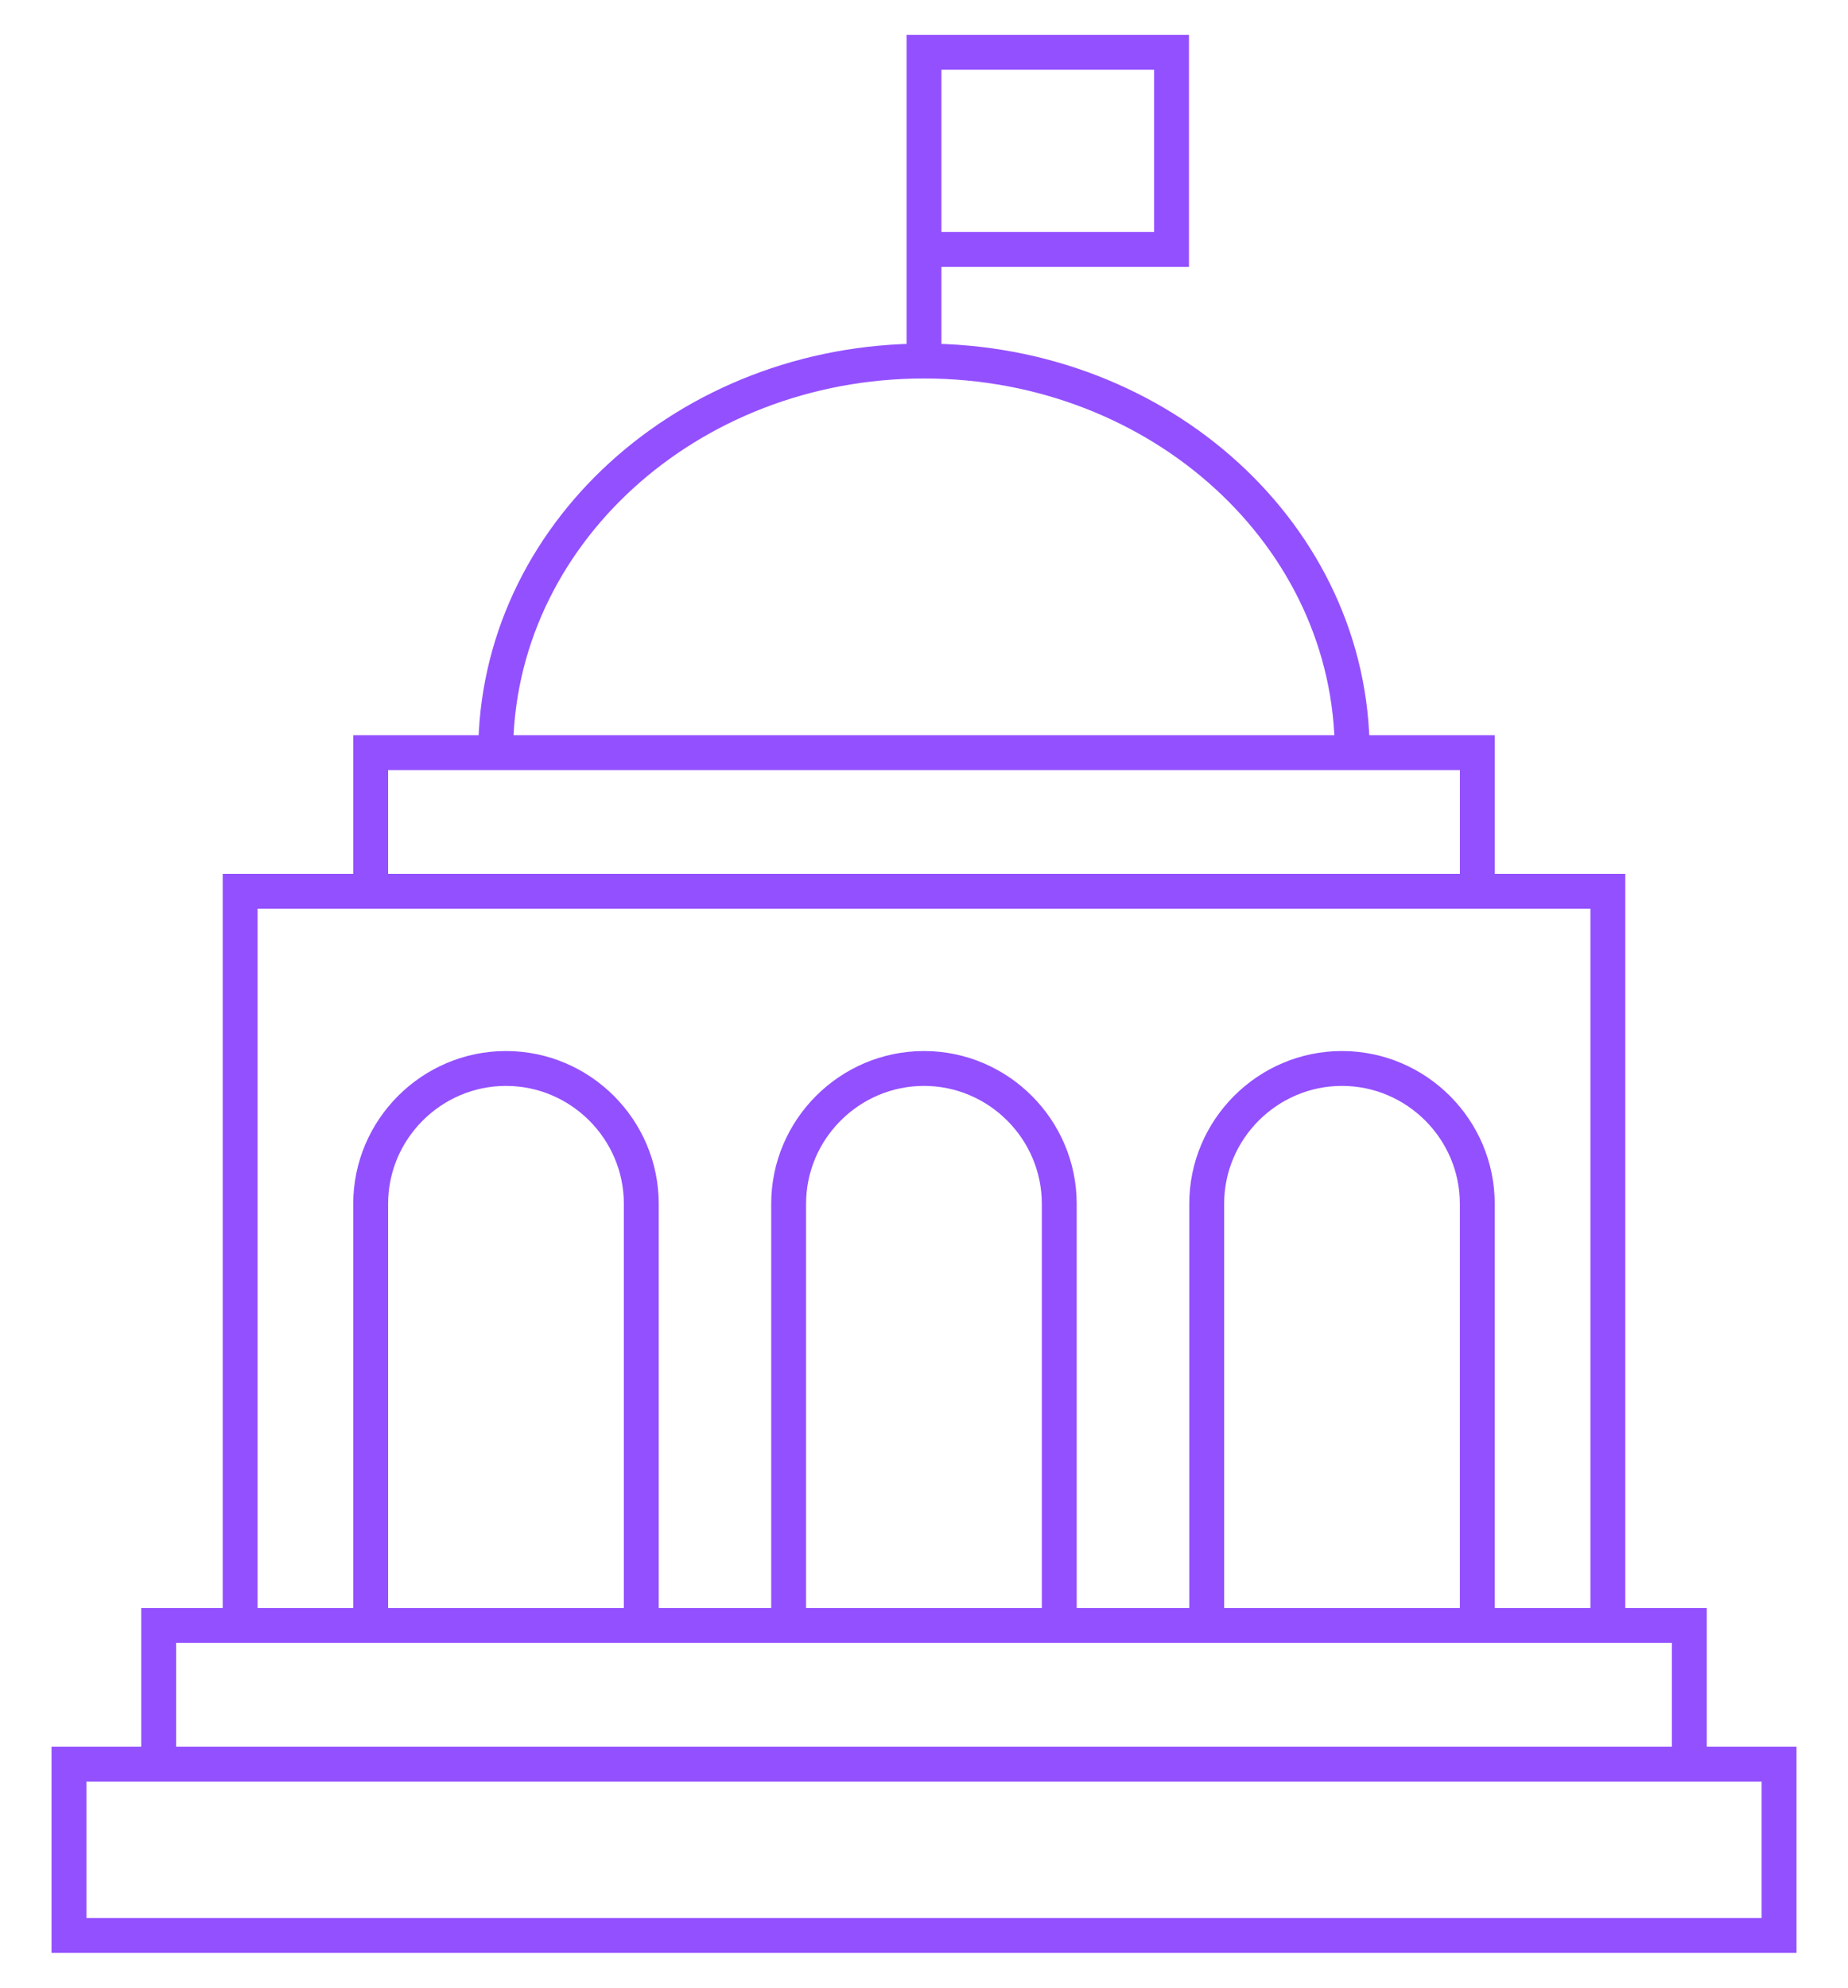
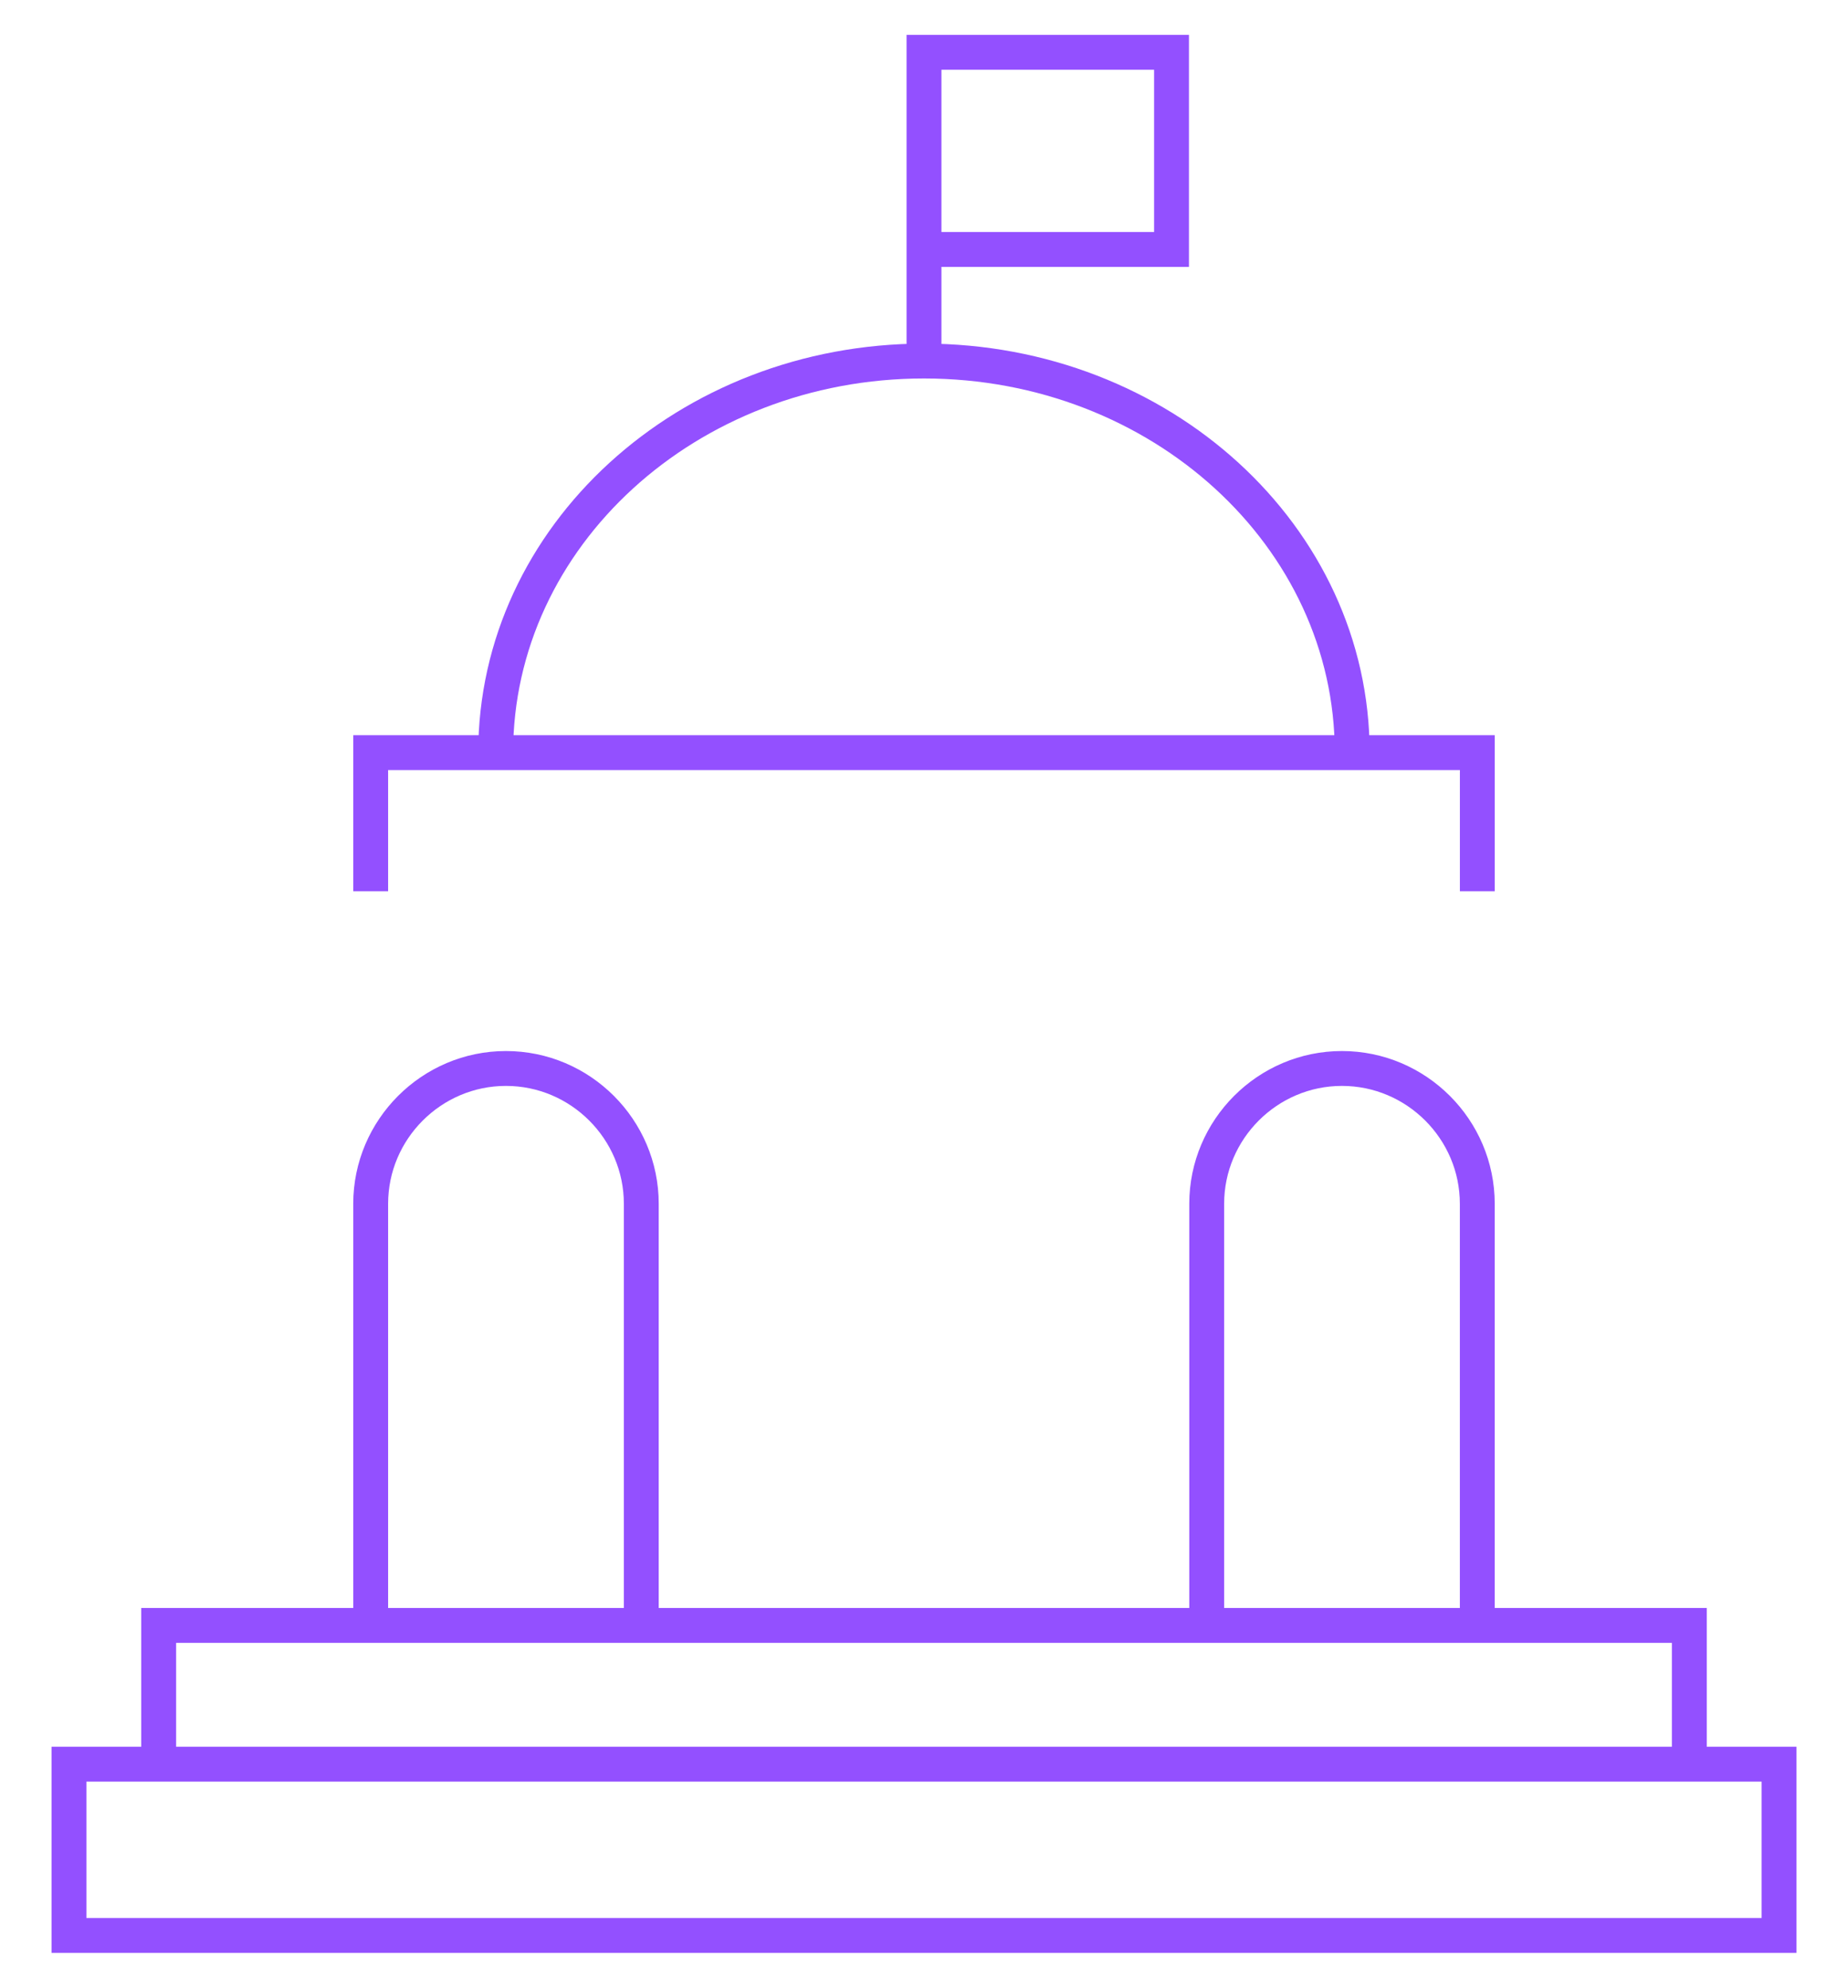
<svg xmlns="http://www.w3.org/2000/svg" version="1.1" id="Calque_1" x="0px" y="0px" width="53px" height="57px" viewBox="0 0 53 57" enable-background="new 0 0 53 57" xml:space="preserve">
  <g>
    <rect x="1.978" y="50.588" fill-rule="evenodd" clip-rule="evenodd" fill="none" stroke="#9350FF" stroke-miterlimit="2.613" width="49.045" height="4.912" />
    <polyline fill-rule="evenodd" clip-rule="evenodd" fill="none" stroke="#9350FF" stroke-miterlimit="2.613" points="4.551,50.588    4.551,46.61 48.449,46.61 48.449,50.588  " />
-     <polyline fill-rule="evenodd" clip-rule="evenodd" fill="none" stroke="#9350FF" stroke-miterlimit="2.613" points="6.887,46.61    6.887,25.558 46.113,25.558 46.113,46.61  " />
    <polyline fill-rule="evenodd" clip-rule="evenodd" fill="none" stroke="#9350FF" stroke-miterlimit="2.613" points="   10.631,25.558 10.631,21.582 42.369,21.582 42.369,25.558  " />
    <path fill-rule="evenodd" clip-rule="evenodd" fill="none" stroke="#9350FF" stroke-miterlimit="2.613" d="M14.216,21.582   c0-6.203,5.502-11.229,12.284-11.229s12.281,5.026,12.281,11.229" />
    <g>
      <path fill-rule="evenodd" clip-rule="evenodd" fill="none" stroke="#9350FF" stroke-miterlimit="2.613" d="M10.631,46.61V34.519    c0-2.134,1.746-3.88,3.879-3.88c2.137,0,3.882,1.746,3.882,3.88V46.61" />
-       <path fill-rule="evenodd" clip-rule="evenodd" fill="none" stroke="#9350FF" stroke-miterlimit="2.613" d="M22.618,46.61V34.519    c0-2.134,1.746-3.88,3.882-3.88c2.133,0,3.879,1.746,3.879,3.88V46.61" />
      <path fill-rule="evenodd" clip-rule="evenodd" fill="none" stroke="#9350FF" stroke-miterlimit="2.613" d="M34.608,46.61V34.519    c0-2.134,1.745-3.88,3.878-3.88c2.137,0,3.882,1.746,3.882,3.88V46.61" />
    </g>
    <polyline fill-rule="evenodd" clip-rule="evenodd" fill="none" stroke="#9350FF" stroke-miterlimit="2.613" points="26.5,10.353    26.5,1.5 33.599,1.5 33.599,7.153 26.5,7.153  " />
  </g>
</svg>